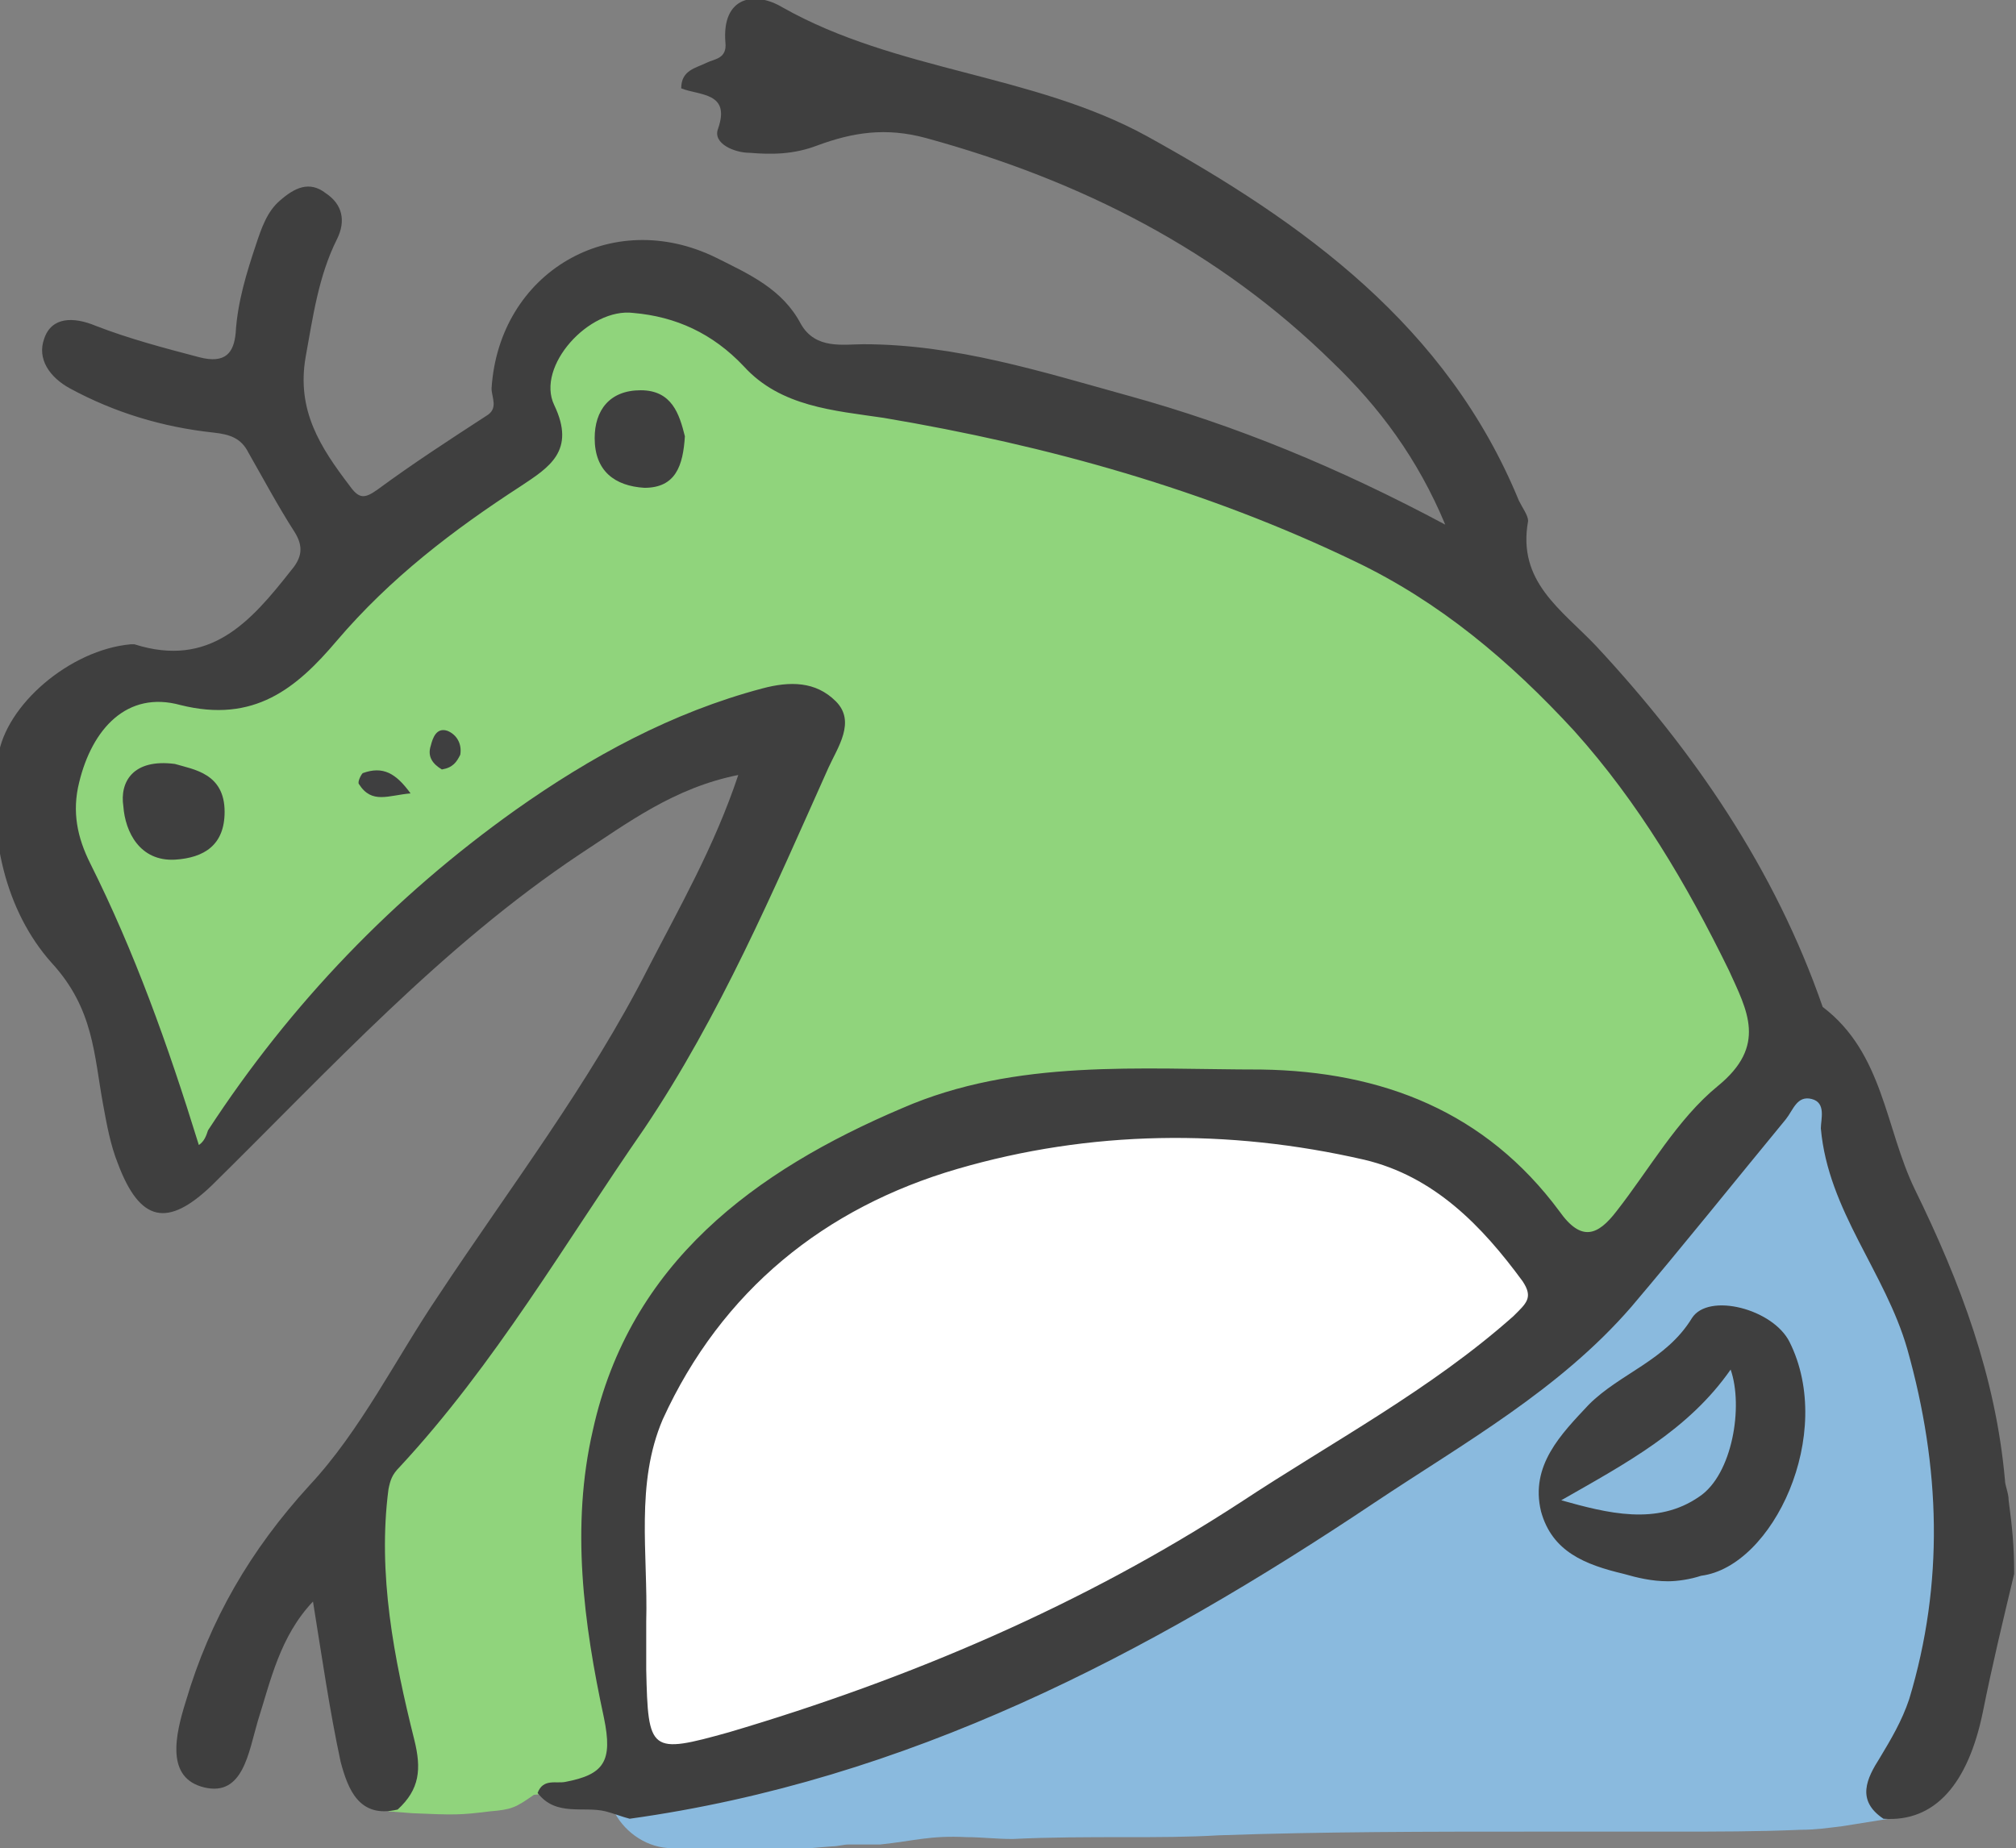
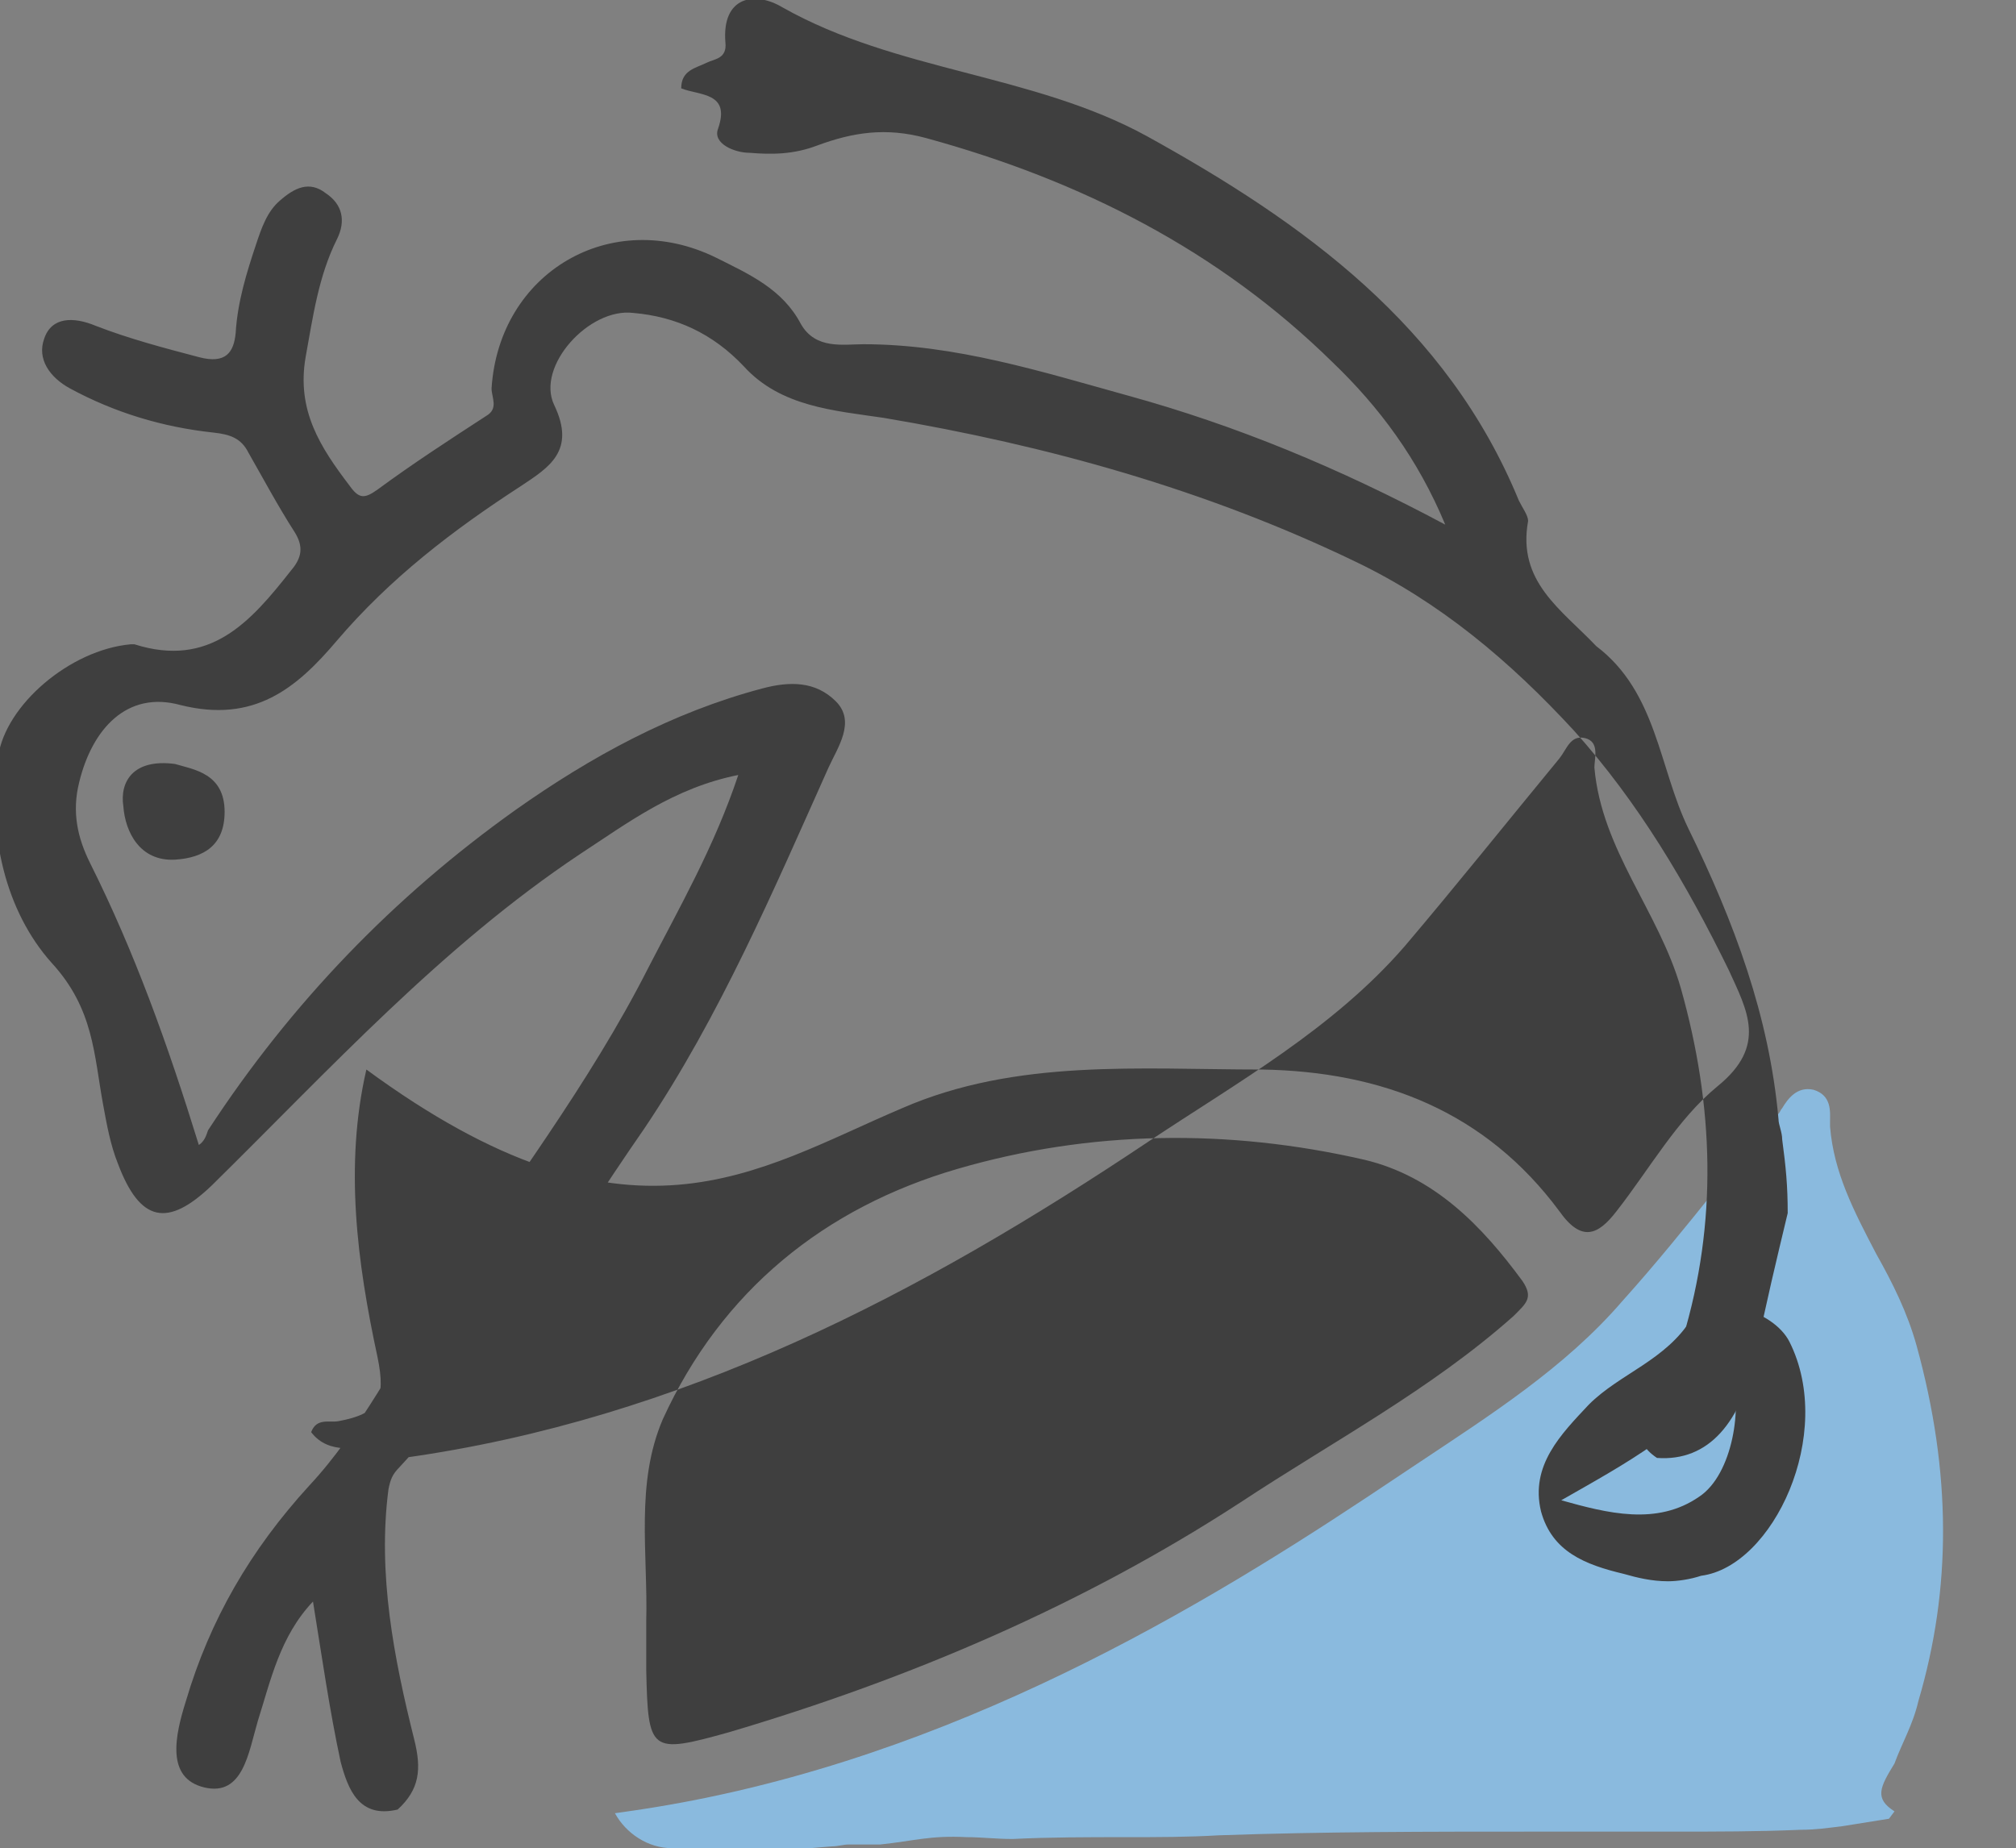
<svg xmlns="http://www.w3.org/2000/svg" version="1.1" id="レイヤー_1" x="0px" y="0px" viewBox="0 0 109.5 100.4" style="enable-background:new 0 0 109.5 100.4;" xml:space="preserve">
  <rect x="0" y="0" width="109.5" height="100.4" fill="#808080" stroke="none" />
  <style type="text/css">
	.st0{fill:#FFFFFF;}
	.st1{fill:#90D47C;}
	.st2{fill:#8ABADE;}
	.st3{fill:#3F3F3F;}
	.st4{fill:#3F3F40;}
</style>
-   <path class="st0" d="M83.2,69.3c-2.1-2.8-4.8-5.8-8.9-6.7c-7.7-1.8-15.2-1.6-22.4,0.5c-7.6,2.2-13.2,7-16.3,13.9  c-1.3,2.8-1.1,5.7-1,8.5c0,0.9,0.1,1.7,0.1,2.6l0,0.8c0,0.6,0,1.2,0,1.8c0.1,2.5,0.1,3.7,0.9,4.3c0.3,0.2,0.6,0.3,1,0.3  c0.7,0,1.8-0.3,3.3-0.7c10.7-3.2,19.9-7.3,28-12.6c1.3-0.9,2.7-1.7,4.1-2.6c3.7-2.3,7.5-4.6,10.8-7.6C83.3,71.2,84.1,70.5,83.2,69.3  z" />
-   <path class="st1" d="M94.5,52.7l-0.1-0.2c-2.7-5.6-5.4-9.7-8.5-13.1c-3.8-4.2-7.8-7.3-12.1-9.3c-7.7-3.7-16.1-6.3-25.7-7.8  c-0.3-0.1-0.7-0.1-1-0.2c-2.3-0.3-4.7-0.7-6.3-2.5c-1.6-1.8-3.7-2.8-6.3-3.1c-1.4-0.2-3.2,0.8-4.2,2.2c-0.8,1.2-1.1,2.5-0.6,3.5  c0.9,1.9,0,2.7-1.6,3.7c-3,2-6.9,4.7-10.1,8.5c-2.4,2.8-4.5,4.3-8,3.3c-1.2-0.3-2.4-0.2-3.4,0.4c-1.3,0.8-2.2,2.3-2.7,4.2  c-0.4,1.6-0.2,3.1,0.6,4.7c2.2,4.4,4,9.3,5.8,15.2l0.2,0.6l0.5-0.3c0.4-0.2,0.5-0.5,0.6-0.7c0-0.1,0.1-0.1,0.1-0.2  c4.5-6.7,10.1-12.4,16.6-17.1c4.5-3.2,8.8-5.4,13.2-6.5c1.7-0.4,2.7-0.3,3.5,0.5c0.6,0.7,0.3,1.4-0.2,2.5c-0.1,0.2-0.2,0.4-0.3,0.5  l-0.5,1.1c-2.7,6.3-5.6,12.7-9.5,18.4c-1.1,1.6-2.2,3.3-3.3,4.9c-3,4.6-6.2,9.4-10,13.5c-0.4,0.5-0.6,0.9-0.7,1.5  c-0.6,4.9,0.4,9.7,1.4,13.8c0.4,1.6,0.2,2.5-0.8,3.3l0,0.4l1.3,0.1c2.3,0.1,2.6,0.1,4.2-0.1c1.2-0.1,1.4-0.2,2.4-0.9  c0.1,0,0.9-0.1,1.1-0.1c0.2,0,0.3,0,0.5,0c0.9-0.2,1.8-0.4,2.3-1.2c0.4-0.6,0.5-1.5,0.2-2.9c-0.9-4.2-1.9-9.8-0.6-15.4  c1.8-7.6,7.1-13.1,16.6-17.3c5.3-2.3,11.1-2.2,16.8-2.1c0.9,0,1.7,0,2.6,0c7,0.1,12.2,2.5,15.8,7.5c0.7,0.9,1.3,1.3,1.9,1.3  c0.8,0,1.5-0.7,2-1.3c0.5-0.7,1.1-1.4,1.6-2.2c1.2-1.6,2.4-3.3,3.8-4.6C96.6,57,95.5,54.8,94.5,52.7z M36.7,23.7  C36.5,25.4,36.1,26,35,26c-1,0-2.2-0.4-2.2-2.2c0-1.4,0.7-2.1,1.9-2.1c0,0,0,0,0,0C35.9,21.7,36.3,22.4,36.7,23.7z M21.4,42.8  c-0.7,0.1-1.1,0.1-1.3-0.3c0,0,0,0,0,0C20.5,42.3,20.9,42.3,21.4,42.8z M24.5,40.8c-0.1,0.3-0.2,0.4-0.3,0.5  c-0.4-0.3-0.3-0.5-0.3-0.6c0.1-0.4,0.2-0.5,0.3-0.5c0,0,0,0,0,0C24.4,40.2,24.5,40.5,24.5,40.8z M11.7,44.1c0,1.3-0.7,2-2.2,2.1  c-1.8,0-2.2-1.5-2.3-2.5c0-0.3,0-0.9,0.4-1.3C7.8,42.1,8.3,42,8.9,42c0.2,0,0.3,0,0.5,0L9.7,42C10.8,42.3,11.7,42.7,11.7,44.1z" />
  <path class="st2" d="M104.2,92.4c1.8-6.1,1.8-12.4-0.1-19.3c-0.5-1.8-1.3-3.4-2.2-5c-1.2-2.3-2.3-4.4-2.5-6.9c0-0.1,0-0.2,0-0.3  c0-0.5,0.1-1.4-0.9-1.7c-0.9-0.2-1.4,0.5-1.7,1c-0.1,0.1-0.1,0.2-0.2,0.3c-1.1,1.4-2.3,2.7-3.4,4.1c-1.6,2-3.3,4.1-5.1,6.1  c-3.1,3.6-7.2,6.2-11.1,8.8c-0.9,0.6-1.8,1.2-2.7,1.8C64.2,88,50.4,96.1,34.1,98.4l-0.7,0.1l0,0c0.6,1.1,1.8,1.9,3.1,1.9h0.6l0.1,0  c3.9,0.2,4.5,0.2,8-0.1c0.3,0,0.6-0.1,0.9-0.1h0.8h0.9c1.9-0.2,2.7-0.5,4.7-0.4c0.8,0,1.6,0.1,2.5,0.1c2-0.1,4.1-0.1,6.2-0.1  c1.7,0,3.3,0,5-0.1c5.7-0.2,11.5-0.2,17.1-0.2c2.5,0,5.1,0,7.6,0c2.3,0,4.6,0,6.9-0.1c0.8,0,1.5-0.1,2.3-0.2l2.5-0.4l0.3-0.4  c-1.1-0.7-0.8-1.3,0-2.6C103.3,94.7,103.9,93.7,104.2,92.4z M88.5,85.1l-0.3-0.1c-2.1-0.5-3.6-1.2-4.1-3c0-0.1,0-0.1,0-0.2l0.5,0.1  c1.4,0.3,2.8,0.7,4.3,0.7c1.2,0,2.5-0.3,3.6-1.1c2-1.4,2.7-5.2,1.8-7.4l-0.3-0.9l-0.5,0.8c-2,3-5.1,4.7-8.3,6.6l-1.1,0.7  c-0.1-1.8,1.2-3.2,2.5-4.6c0.6-0.7,1.4-1.2,2.2-1.7c1.2-0.8,2.5-1.6,3.4-3.1c0.2-0.3,0.6-0.5,1.2-0.5c0.1,0,0.1,0,0.2,0  c1.1,0.1,2.6,0.7,3.1,1.7c1.2,2.4,1,5.8-0.5,8.6c-1,1.9-2.5,3.2-3.9,3.3l-0.5,0.1c-0.3,0-0.6,0.1-0.9,0.1c-0.2,0-0.4,0-0.6,0  C89.7,85.4,89.1,85.3,88.5,85.1z" />
-   <path class="st3" d="M21.6,98.3c-2.1,0.5-2.7-1.1-3.1-2.6c-0.6-2.8-1-5.6-1.5-8.7c-1.8,1.9-2.3,4.3-3,6.5c-0.5,1.7-0.8,4.1-2.9,3.6  c-2.1-0.5-1.6-2.8-1-4.7c1.3-4.4,3.5-8.2,6.7-11.7c2.8-3,4.7-6.9,7-10.3c3.9-5.9,8.2-11.5,11.4-17.8c1.7-3.3,3.6-6.6,4.9-10.5  c-3.5,0.7-6,2.6-8.6,4.3c-7.5,5-13.6,11.7-20,18c-2.4,2.3-3.9,2-5.1-1.2c-0.4-1-0.6-2.1-0.8-3.2c-0.5-2.7-0.5-5.2-2.8-7.7  c-2.5-2.8-3.5-7-2.9-11.2c0.4-2.8,3.9-5.8,7.2-6.1c0.1,0,0.2,0,0.2,0c4.1,1.3,6.3-1.2,8.5-4c0.6-0.7,0.7-1.3,0.2-2.1  c-0.9-1.4-1.7-2.9-2.5-4.3c-0.4-0.8-1-1-1.9-1.1c-2.8-0.3-5.4-1.1-7.8-2.4c-1.1-0.6-1.8-1.6-1.4-2.7c0.4-1.2,1.6-1.2,2.8-0.7  c1.8,0.7,3.7,1.2,5.6,1.7c1.5,0.4,1.9-0.3,2-1.3c0.1-1.7,0.6-3.3,1.1-4.8c0.3-0.9,0.6-1.8,1.3-2.4c0.8-0.7,1.6-1.1,2.5-0.4  c0.9,0.6,1.1,1.5,0.6,2.5c-1,2-1.3,4.2-1.7,6.4c-0.5,2.9,0.8,4.9,2.4,7c0.5,0.7,0.8,0.7,1.5,0.2c1.9-1.4,3.9-2.7,5.9-4  c0.7-0.4,0.3-1,0.3-1.5c0.4-6.3,6.5-9.9,12.2-7.1c1.8,0.9,3.6,1.7,4.6,3.6c0.8,1.4,2.3,1.1,3.4,1.1c5,0,9.7,1.5,14.4,2.8  c5.8,1.6,11.4,3.9,17.2,7c-1.5-3.6-3.6-6.4-6.1-8.8c-6.2-6.1-13.7-9.9-22.1-12.2c-2.2-0.6-4-0.3-5.9,0.4c-1.3,0.5-2.5,0.5-3.7,0.4  c-0.8,0-2-0.5-1.7-1.3C39.7,5,38,5.2,37,4.8c0-1,0.8-1.1,1.4-1.4c0.4-0.2,1.1-0.2,1-1.1c-0.2-2.5,1.6-2.8,3.1-1.9  c6.2,3.5,13.6,3.6,19.8,7c8.5,4.7,16.3,10.3,20.2,19.8c0.2,0.4,0.5,0.8,0.5,1.1c-0.6,3.3,1.8,4.8,3.7,6.8C92,40.8,96.4,47.2,99,54.7  c3.3,2.5,3.4,6.6,5,9.9c2.5,5.1,4.4,10.2,4.9,15.8c0,0.3,0.2,0.7,0.2,1.1c0.2,1.5,0.3,2.5,0.3,4c-0.6,2.5-1.2,5-1.7,7.5  c-0.8,3.9-2.6,6-5.4,5.8c-1.5-1-0.9-2.2-0.2-3.3c0.6-1,1.2-2,1.6-3.2c1.9-6.3,1.7-12.6-0.1-19c-1.2-4.2-4.3-7.5-4.7-12  c0-0.5,0.3-1.4-0.5-1.6c-0.8-0.2-1,0.6-1.4,1.1c-2.8,3.4-5.6,6.9-8.4,10.2c-3.9,4.5-9.1,7.4-13.9,10.6  c-12.4,8.3-25.4,15.1-40.5,17.2c-0.4-0.1-0.9-0.3-1.3-0.4c-1.2-0.3-2.7,0.3-3.7-1c0.3-0.8,1-0.5,1.5-0.6c2.1-0.4,2.6-1.1,2.1-3.5  c-1.1-5.1-1.8-10.4-0.6-15.6C34.2,68.6,41,63.6,49,60.2c6.2-2.7,12.9-2.1,19.5-2.1c6.6,0.1,12.2,2.3,16.2,7.7c1.2,1.7,2.1,1.3,3.1,0  c1.8-2.3,3.3-5,5.5-6.8c2.7-2.2,1.6-4.1,0.6-6.3c-2.3-4.7-4.9-9.1-8.4-13c-3.5-3.8-7.3-7-11.9-9.2c-8.1-3.9-16.7-6.3-25.6-7.8  c-2.7-0.4-5.6-0.6-7.6-2.8c-1.7-1.8-3.7-2.7-6-2.9c-2.4-0.3-5.3,2.9-4.3,5c1.2,2.5-0.3,3.4-1.8,4.4c-3.7,2.4-7.1,5-10,8.4  c-2.2,2.6-4.5,4.5-8.5,3.5c-2.9-0.8-4.8,1.3-5.5,4.2c-0.4,1.6-0.1,3,0.6,4.4c2.4,4.8,4.2,9.8,5.9,15.3c0.3-0.2,0.4-0.5,0.5-0.8  C15.8,54.5,21.4,48.7,28,44c4.1-2.9,8.5-5.3,13.4-6.6c1.5-0.4,2.9-0.4,4,0.7c1.1,1.1,0.1,2.5-0.4,3.6c-3,6.7-5.9,13.5-10,19.6  c-4.3,6.2-8.1,12.8-13.3,18.4c-0.4,0.4-0.5,0.7-0.6,1.2c-0.6,4.6,0.3,9.2,1.4,13.6C22.9,96.1,22.8,97.2,21.6,98.3z M35.1,88.1  c0,0.9,0,1.7,0,2.6c0.1,4.5,0.2,4.6,4.5,3.4c9.8-2.9,19.2-6.9,27.8-12.5c5-3.3,10.3-6.1,14.8-10.1c0.7-0.7,1.1-1,0.5-1.9  c-2.2-3-4.8-5.7-8.6-6.6c-7.4-1.7-14.9-1.6-22.1,0.5c-7.2,2.1-12.8,6.6-16,13.6C34.5,80.6,35.2,84.4,35.1,88.1z" />
+   <path class="st3" d="M21.6,98.3c-2.1,0.5-2.7-1.1-3.1-2.6c-0.6-2.8-1-5.6-1.5-8.7c-1.8,1.9-2.3,4.3-3,6.5c-0.5,1.7-0.8,4.1-2.9,3.6  c-2.1-0.5-1.6-2.8-1-4.7c1.3-4.4,3.5-8.2,6.7-11.7c2.8-3,4.7-6.9,7-10.3c3.9-5.9,8.2-11.5,11.4-17.8c1.7-3.3,3.6-6.6,4.9-10.5  c-3.5,0.7-6,2.6-8.6,4.3c-7.5,5-13.6,11.7-20,18c-2.4,2.3-3.9,2-5.1-1.2c-0.4-1-0.6-2.1-0.8-3.2c-0.5-2.7-0.5-5.2-2.8-7.7  c-2.5-2.8-3.5-7-2.9-11.2c0.4-2.8,3.9-5.8,7.2-6.1c0.1,0,0.2,0,0.2,0c4.1,1.3,6.3-1.2,8.5-4c0.6-0.7,0.7-1.3,0.2-2.1  c-0.9-1.4-1.7-2.9-2.5-4.3c-0.4-0.8-1-1-1.9-1.1c-2.8-0.3-5.4-1.1-7.8-2.4c-1.1-0.6-1.8-1.6-1.4-2.7c0.4-1.2,1.6-1.2,2.8-0.7  c1.8,0.7,3.7,1.2,5.6,1.7c1.5,0.4,1.9-0.3,2-1.3c0.1-1.7,0.6-3.3,1.1-4.8c0.3-0.9,0.6-1.8,1.3-2.4c0.8-0.7,1.6-1.1,2.5-0.4  c0.9,0.6,1.1,1.5,0.6,2.5c-1,2-1.3,4.2-1.7,6.4c-0.5,2.9,0.8,4.9,2.4,7c0.5,0.7,0.8,0.7,1.5,0.2c1.9-1.4,3.9-2.7,5.9-4  c0.7-0.4,0.3-1,0.3-1.5c0.4-6.3,6.5-9.9,12.2-7.1c1.8,0.9,3.6,1.7,4.6,3.6c0.8,1.4,2.3,1.1,3.4,1.1c5,0,9.7,1.5,14.4,2.8  c5.8,1.6,11.4,3.9,17.2,7c-1.5-3.6-3.6-6.4-6.1-8.8c-6.2-6.1-13.7-9.9-22.1-12.2c-2.2-0.6-4-0.3-5.9,0.4c-1.3,0.5-2.5,0.5-3.7,0.4  c-0.8,0-2-0.5-1.7-1.3C39.7,5,38,5.2,37,4.8c0-1,0.8-1.1,1.4-1.4c0.4-0.2,1.1-0.2,1-1.1c-0.2-2.5,1.6-2.8,3.1-1.9  c6.2,3.5,13.6,3.6,19.8,7c8.5,4.7,16.3,10.3,20.2,19.8c0.2,0.4,0.5,0.8,0.5,1.1c-0.6,3.3,1.8,4.8,3.7,6.8c3.3,2.5,3.4,6.6,5,9.9c2.5,5.1,4.4,10.2,4.9,15.8c0,0.3,0.2,0.7,0.2,1.1c0.2,1.5,0.3,2.5,0.3,4c-0.6,2.5-1.2,5-1.7,7.5  c-0.8,3.9-2.6,6-5.4,5.8c-1.5-1-0.9-2.2-0.2-3.3c0.6-1,1.2-2,1.6-3.2c1.9-6.3,1.7-12.6-0.1-19c-1.2-4.2-4.3-7.5-4.7-12  c0-0.5,0.3-1.4-0.5-1.6c-0.8-0.2-1,0.6-1.4,1.1c-2.8,3.4-5.6,6.9-8.4,10.2c-3.9,4.5-9.1,7.4-13.9,10.6  c-12.4,8.3-25.4,15.1-40.5,17.2c-0.4-0.1-0.9-0.3-1.3-0.4c-1.2-0.3-2.7,0.3-3.7-1c0.3-0.8,1-0.5,1.5-0.6c2.1-0.4,2.6-1.1,2.1-3.5  c-1.1-5.1-1.8-10.4-0.6-15.6C34.2,68.6,41,63.6,49,60.2c6.2-2.7,12.9-2.1,19.5-2.1c6.6,0.1,12.2,2.3,16.2,7.7c1.2,1.7,2.1,1.3,3.1,0  c1.8-2.3,3.3-5,5.5-6.8c2.7-2.2,1.6-4.1,0.6-6.3c-2.3-4.7-4.9-9.1-8.4-13c-3.5-3.8-7.3-7-11.9-9.2c-8.1-3.9-16.7-6.3-25.6-7.8  c-2.7-0.4-5.6-0.6-7.6-2.8c-1.7-1.8-3.7-2.7-6-2.9c-2.4-0.3-5.3,2.9-4.3,5c1.2,2.5-0.3,3.4-1.8,4.4c-3.7,2.4-7.1,5-10,8.4  c-2.2,2.6-4.5,4.5-8.5,3.5c-2.9-0.8-4.8,1.3-5.5,4.2c-0.4,1.6-0.1,3,0.6,4.4c2.4,4.8,4.2,9.8,5.9,15.3c0.3-0.2,0.4-0.5,0.5-0.8  C15.8,54.5,21.4,48.7,28,44c4.1-2.9,8.5-5.3,13.4-6.6c1.5-0.4,2.9-0.4,4,0.7c1.1,1.1,0.1,2.5-0.4,3.6c-3,6.7-5.9,13.5-10,19.6  c-4.3,6.2-8.1,12.8-13.3,18.4c-0.4,0.4-0.5,0.7-0.6,1.2c-0.6,4.6,0.3,9.2,1.4,13.6C22.9,96.1,22.8,97.2,21.6,98.3z M35.1,88.1  c0,0.9,0,1.7,0,2.6c0.1,4.5,0.2,4.6,4.5,3.4c9.8-2.9,19.2-6.9,27.8-12.5c5-3.3,10.3-6.1,14.8-10.1c0.7-0.7,1.1-1,0.5-1.9  c-2.2-3-4.8-5.7-8.6-6.6c-7.4-1.7-14.9-1.6-22.1,0.5c-7.2,2.1-12.8,6.6-16,13.6C34.5,80.6,35.2,84.4,35.1,88.1z" />
  <path class="st3" d="M90.6,85.9c-0.9,0-1.7-0.2-2.4-0.4c-2.1-0.5-3.9-1.2-4.5-3.4c-0.6-2.5,1.1-4.2,2.6-5.8c1.7-1.7,4.2-2.4,5.6-4.7  c0.9-1.4,4.4-0.5,5.3,1.3c2.5,5-0.9,12.2-4.8,12.7C91.8,85.8,91.1,85.9,90.6,85.9z M84.8,81.5c2.5,0.7,5.2,1.4,7.5-0.2  c1.8-1.2,2.4-4.9,1.7-6.9C91.7,77.7,88.3,79.5,84.8,81.5z" />
  <path class="st3" d="M9.5,41.5c1,0.3,2.7,0.5,2.7,2.6c0,1.8-1.1,2.5-2.7,2.6c-1.9,0.1-2.7-1.5-2.8-2.9C6.5,42.5,7.2,41.2,9.5,41.5z" />
-   <path class="st3" d="M37.2,23.7c-0.1,1.6-0.5,2.8-2.2,2.8c-1.6-0.1-2.7-0.9-2.7-2.7c0-1.5,0.8-2.6,2.5-2.6  C36.5,21.2,36.9,22.5,37.2,23.7z" />
-   <path class="st4" d="M24,41.8c-0.5-0.3-0.8-0.7-0.6-1.3c0.1-0.4,0.3-1,0.9-0.8c0.5,0.2,0.8,0.7,0.7,1.3C24.8,41.4,24.6,41.7,24,41.8  z" />
-   <path class="st4" d="M22.3,43.1c-1.2,0.1-2.1,0.6-2.8-0.5c-0.1-0.1,0.1-0.5,0.2-0.6C20.8,41.6,21.5,42,22.3,43.1z" />
</svg>